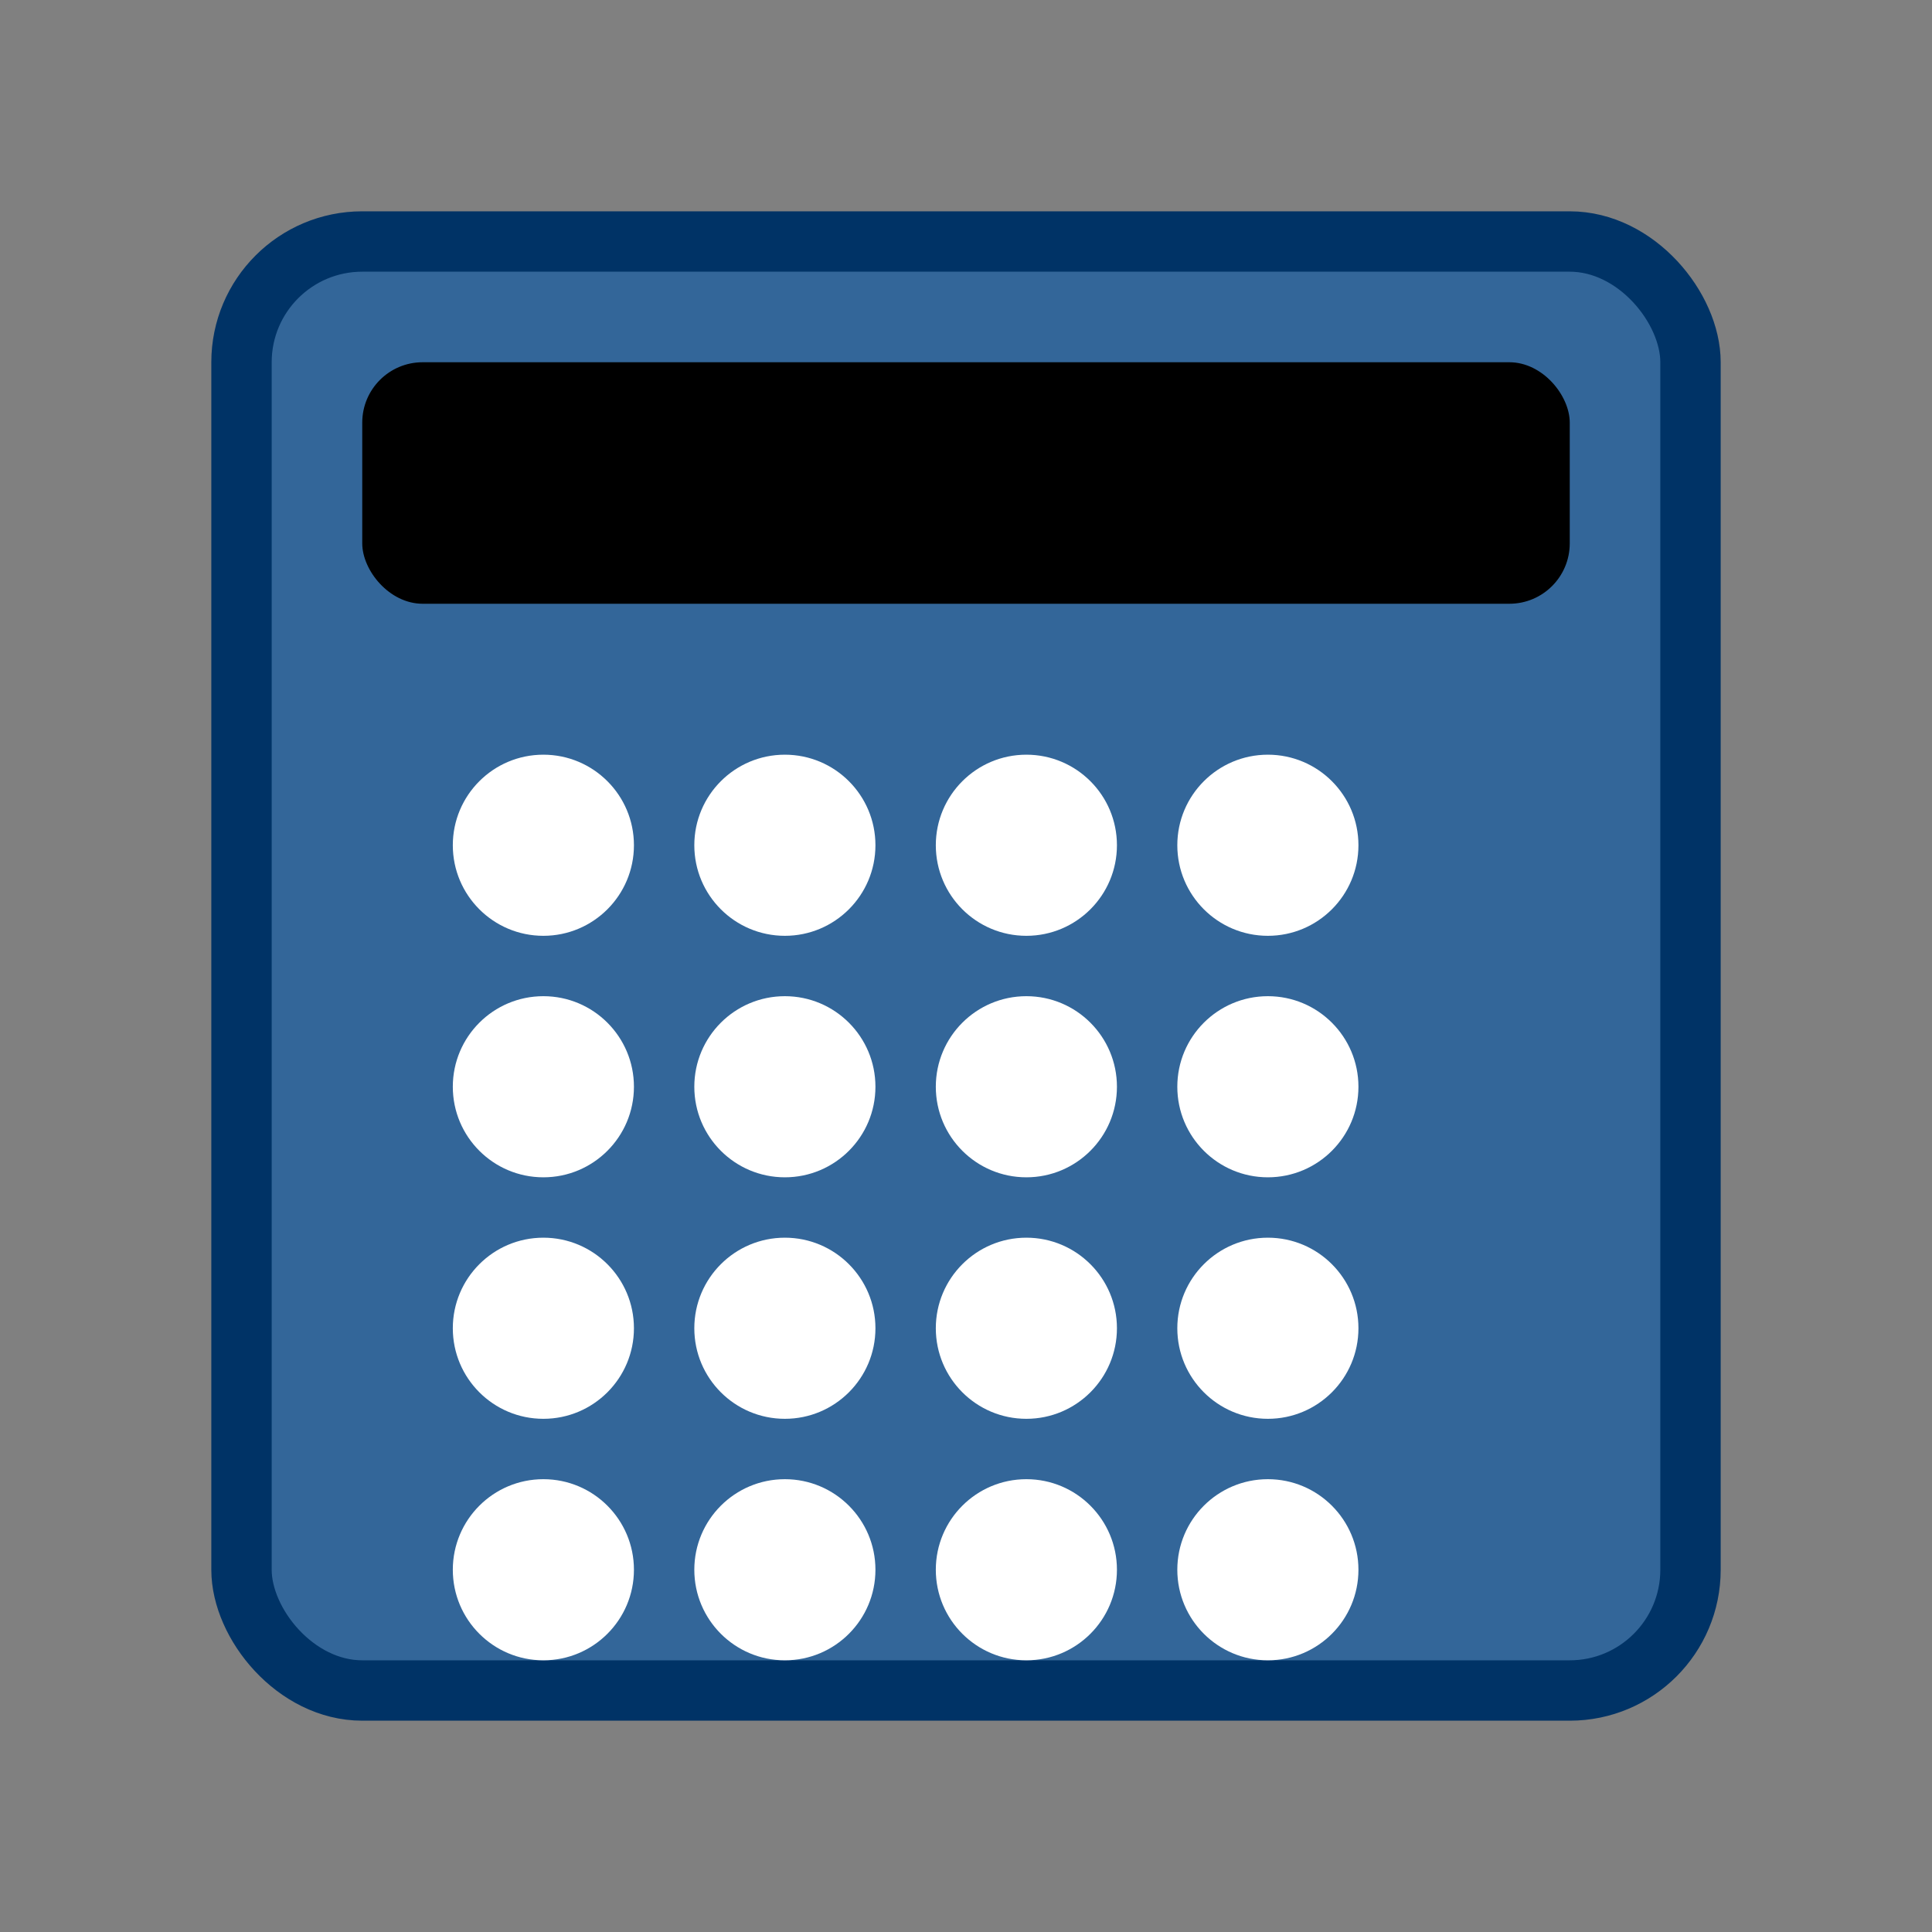
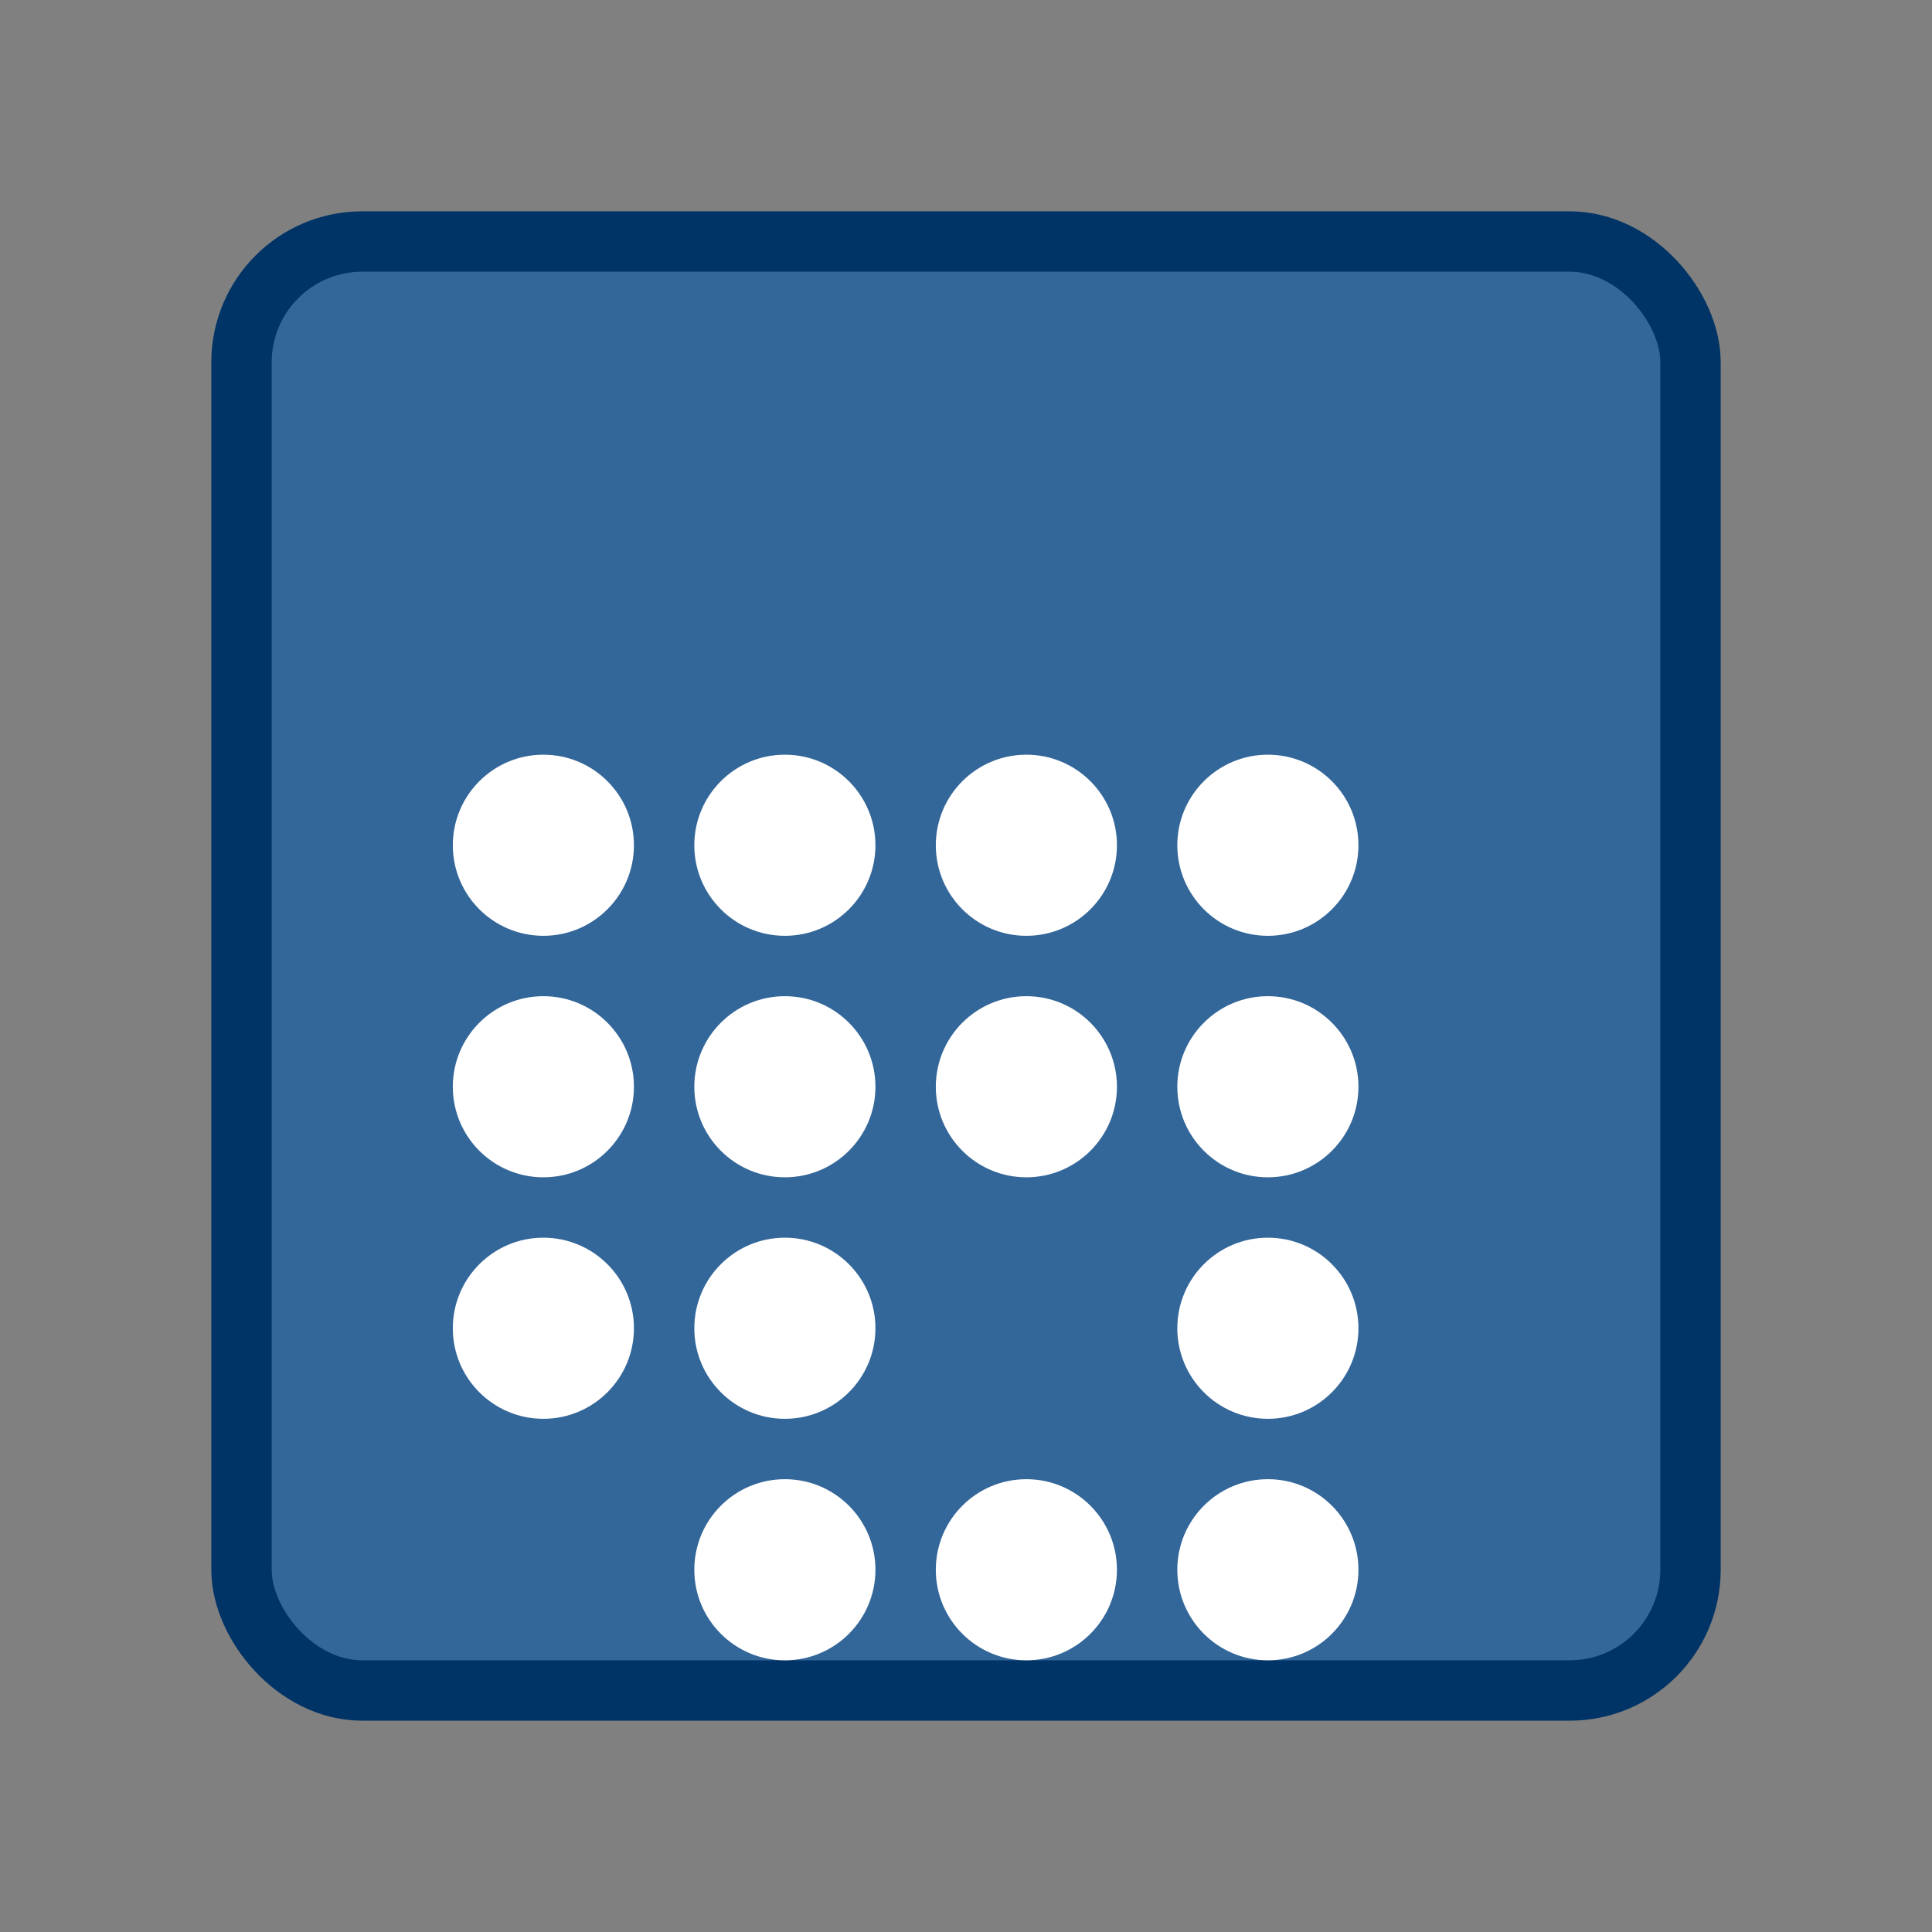
<svg xmlns="http://www.w3.org/2000/svg" width="64" height="64" viewBox="0 0 64 64">
  <rect x="0" y="0" width="64" height="64" fill="#808080" stroke="none" />
  <rect x="8" y="8" width="48" height="48" rx="4" fill="#336699" stroke="#003366" stroke-width="2" />
-   <rect x="12" y="12" width="40" height="8" fill="#000" rx="2" />
  <circle cx="18" cy="28" r="3" fill="#fff" />
  <circle cx="26" cy="28" r="3" fill="#fff" />
  <circle cx="34" cy="28" r="3" fill="#fff" />
  <circle cx="42" cy="28" r="3" fill="#fff" />
  <circle cx="18" cy="36" r="3" fill="#fff" />
  <circle cx="26" cy="36" r="3" fill="#fff" />
  <circle cx="34" cy="36" r="3" fill="#fff" />
  <circle cx="42" cy="36" r="3" fill="#fff" />
  <circle cx="18" cy="44" r="3" fill="#fff" />
  <circle cx="26" cy="44" r="3" fill="#fff" />
-   <circle cx="34" cy="44" r="3" fill="#fff" />
  <circle cx="42" cy="44" r="3" fill="#fff" />
-   <circle cx="18" cy="52" r="3" fill="#fff" />
  <circle cx="26" cy="52" r="3" fill="#fff" />
  <circle cx="34" cy="52" r="3" fill="#fff" />
  <circle cx="42" cy="52" r="3" fill="#fff" />
</svg>